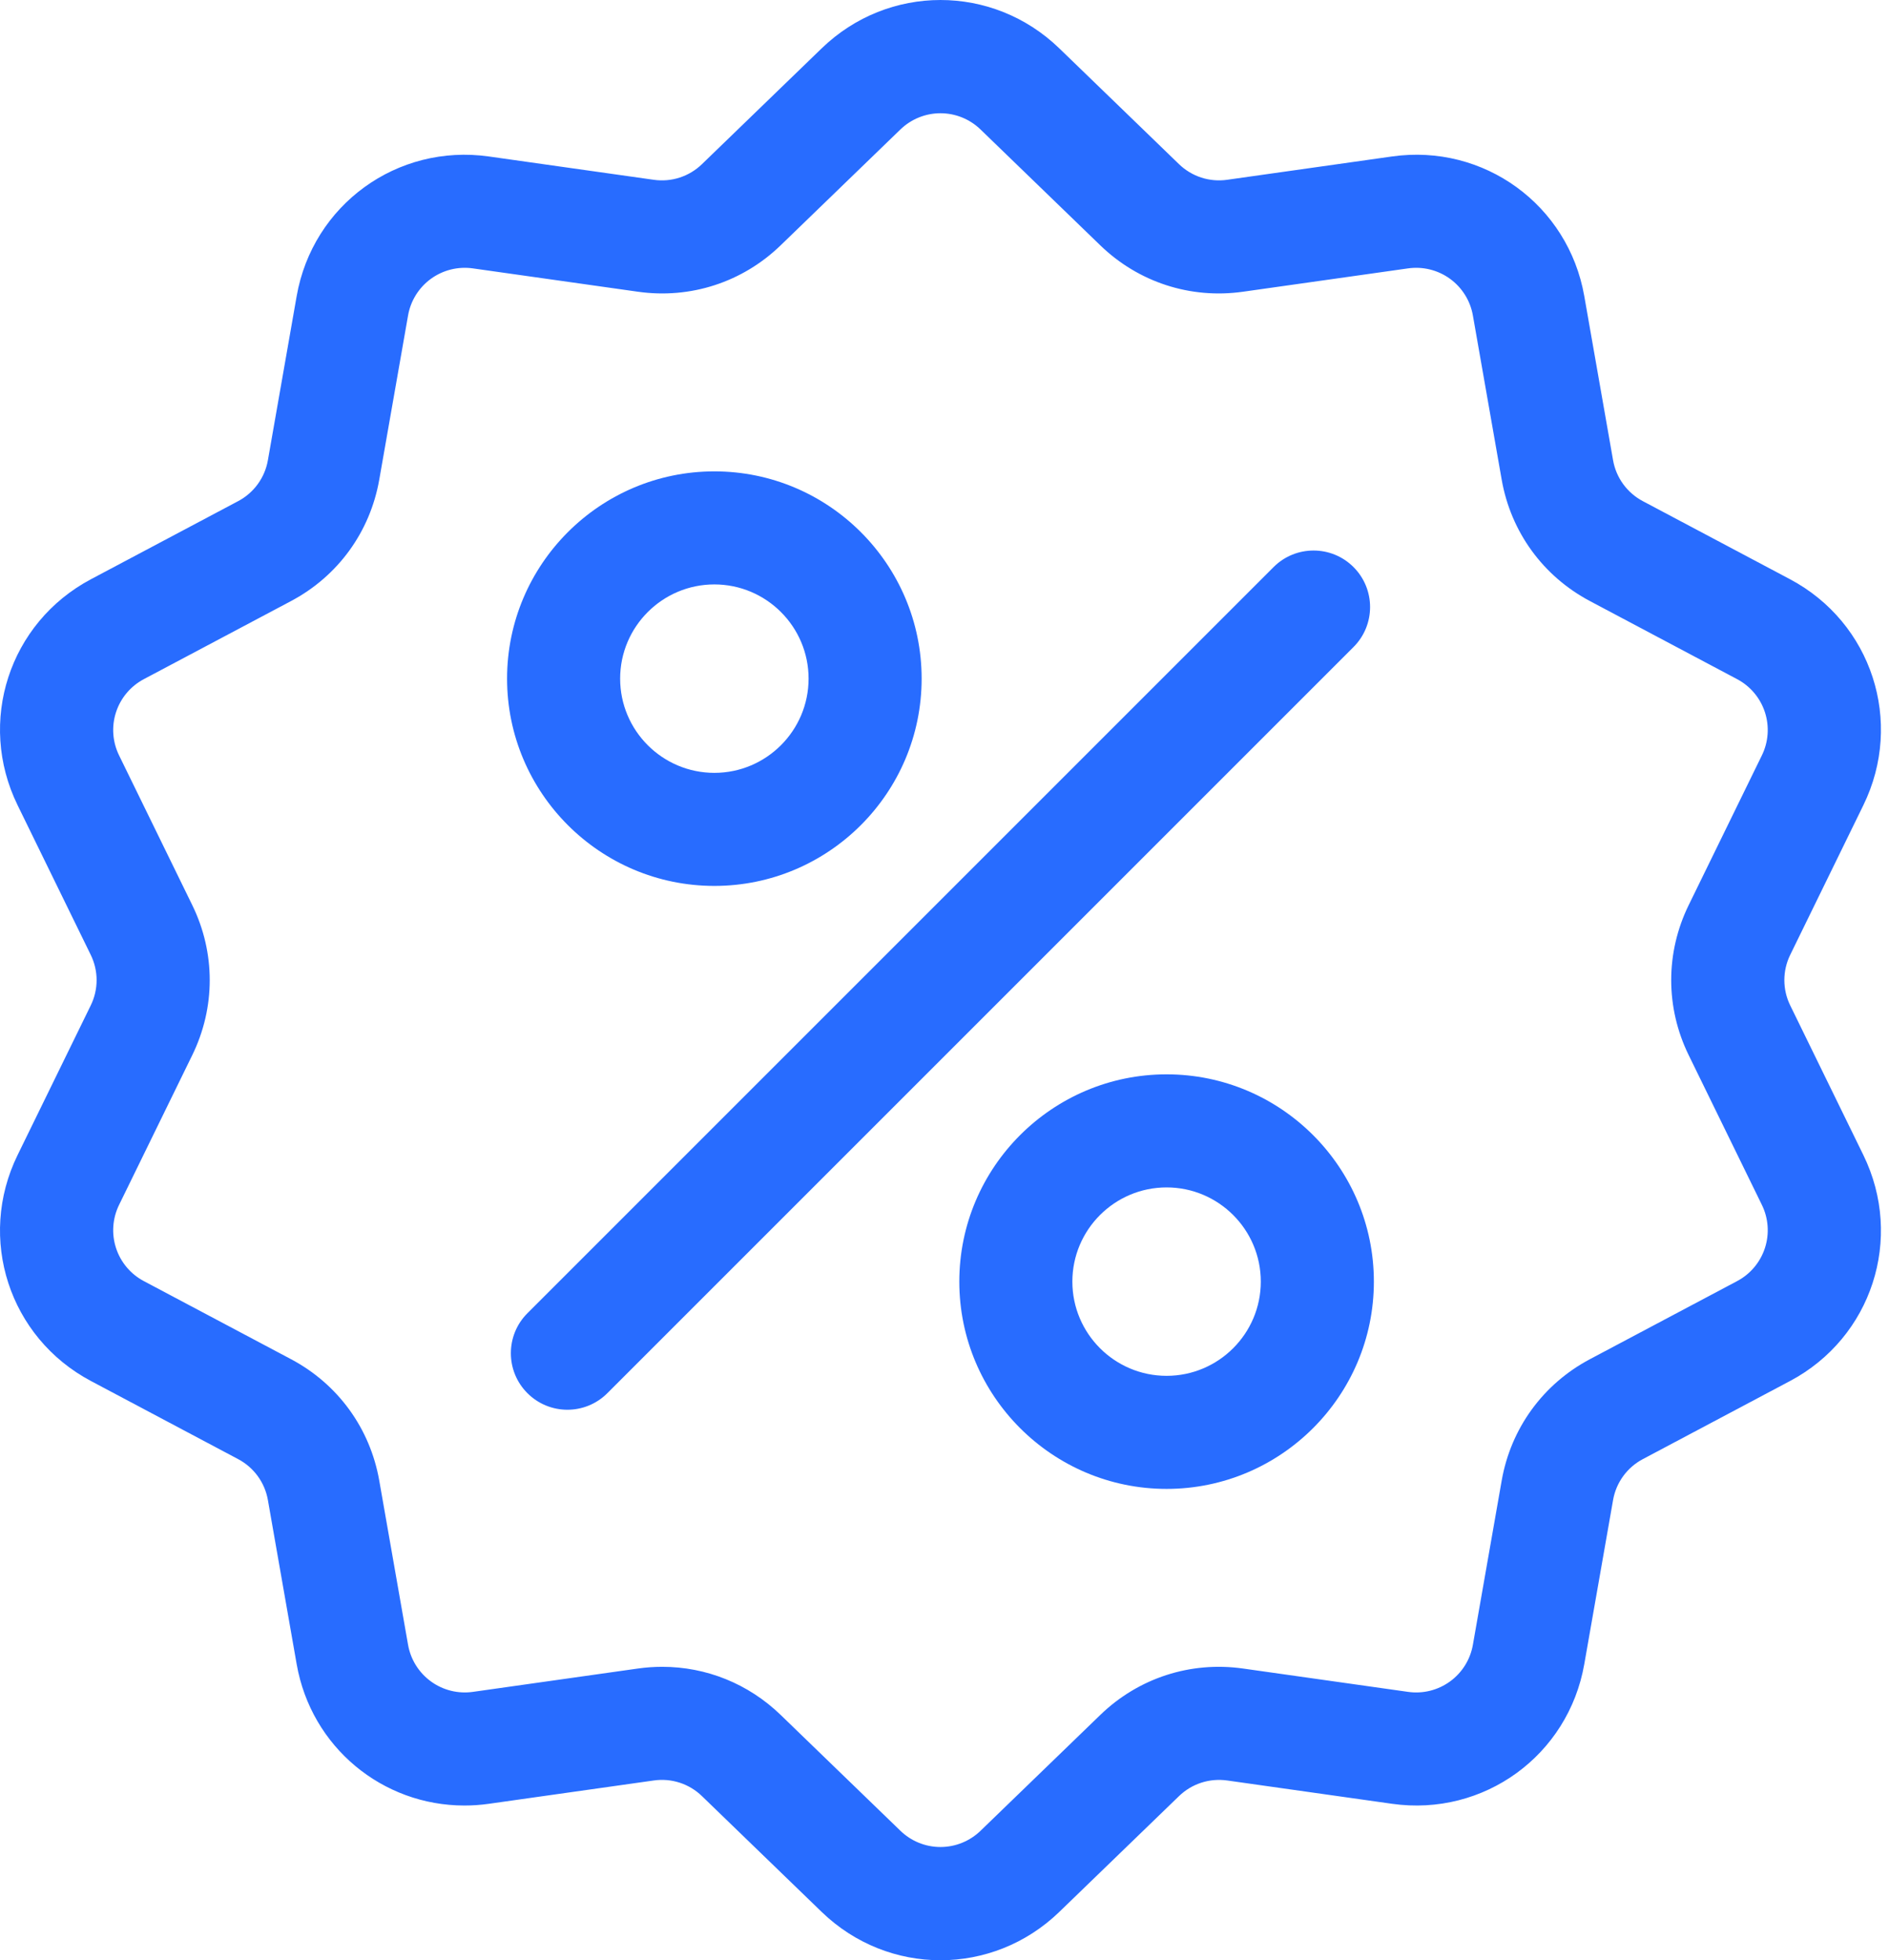
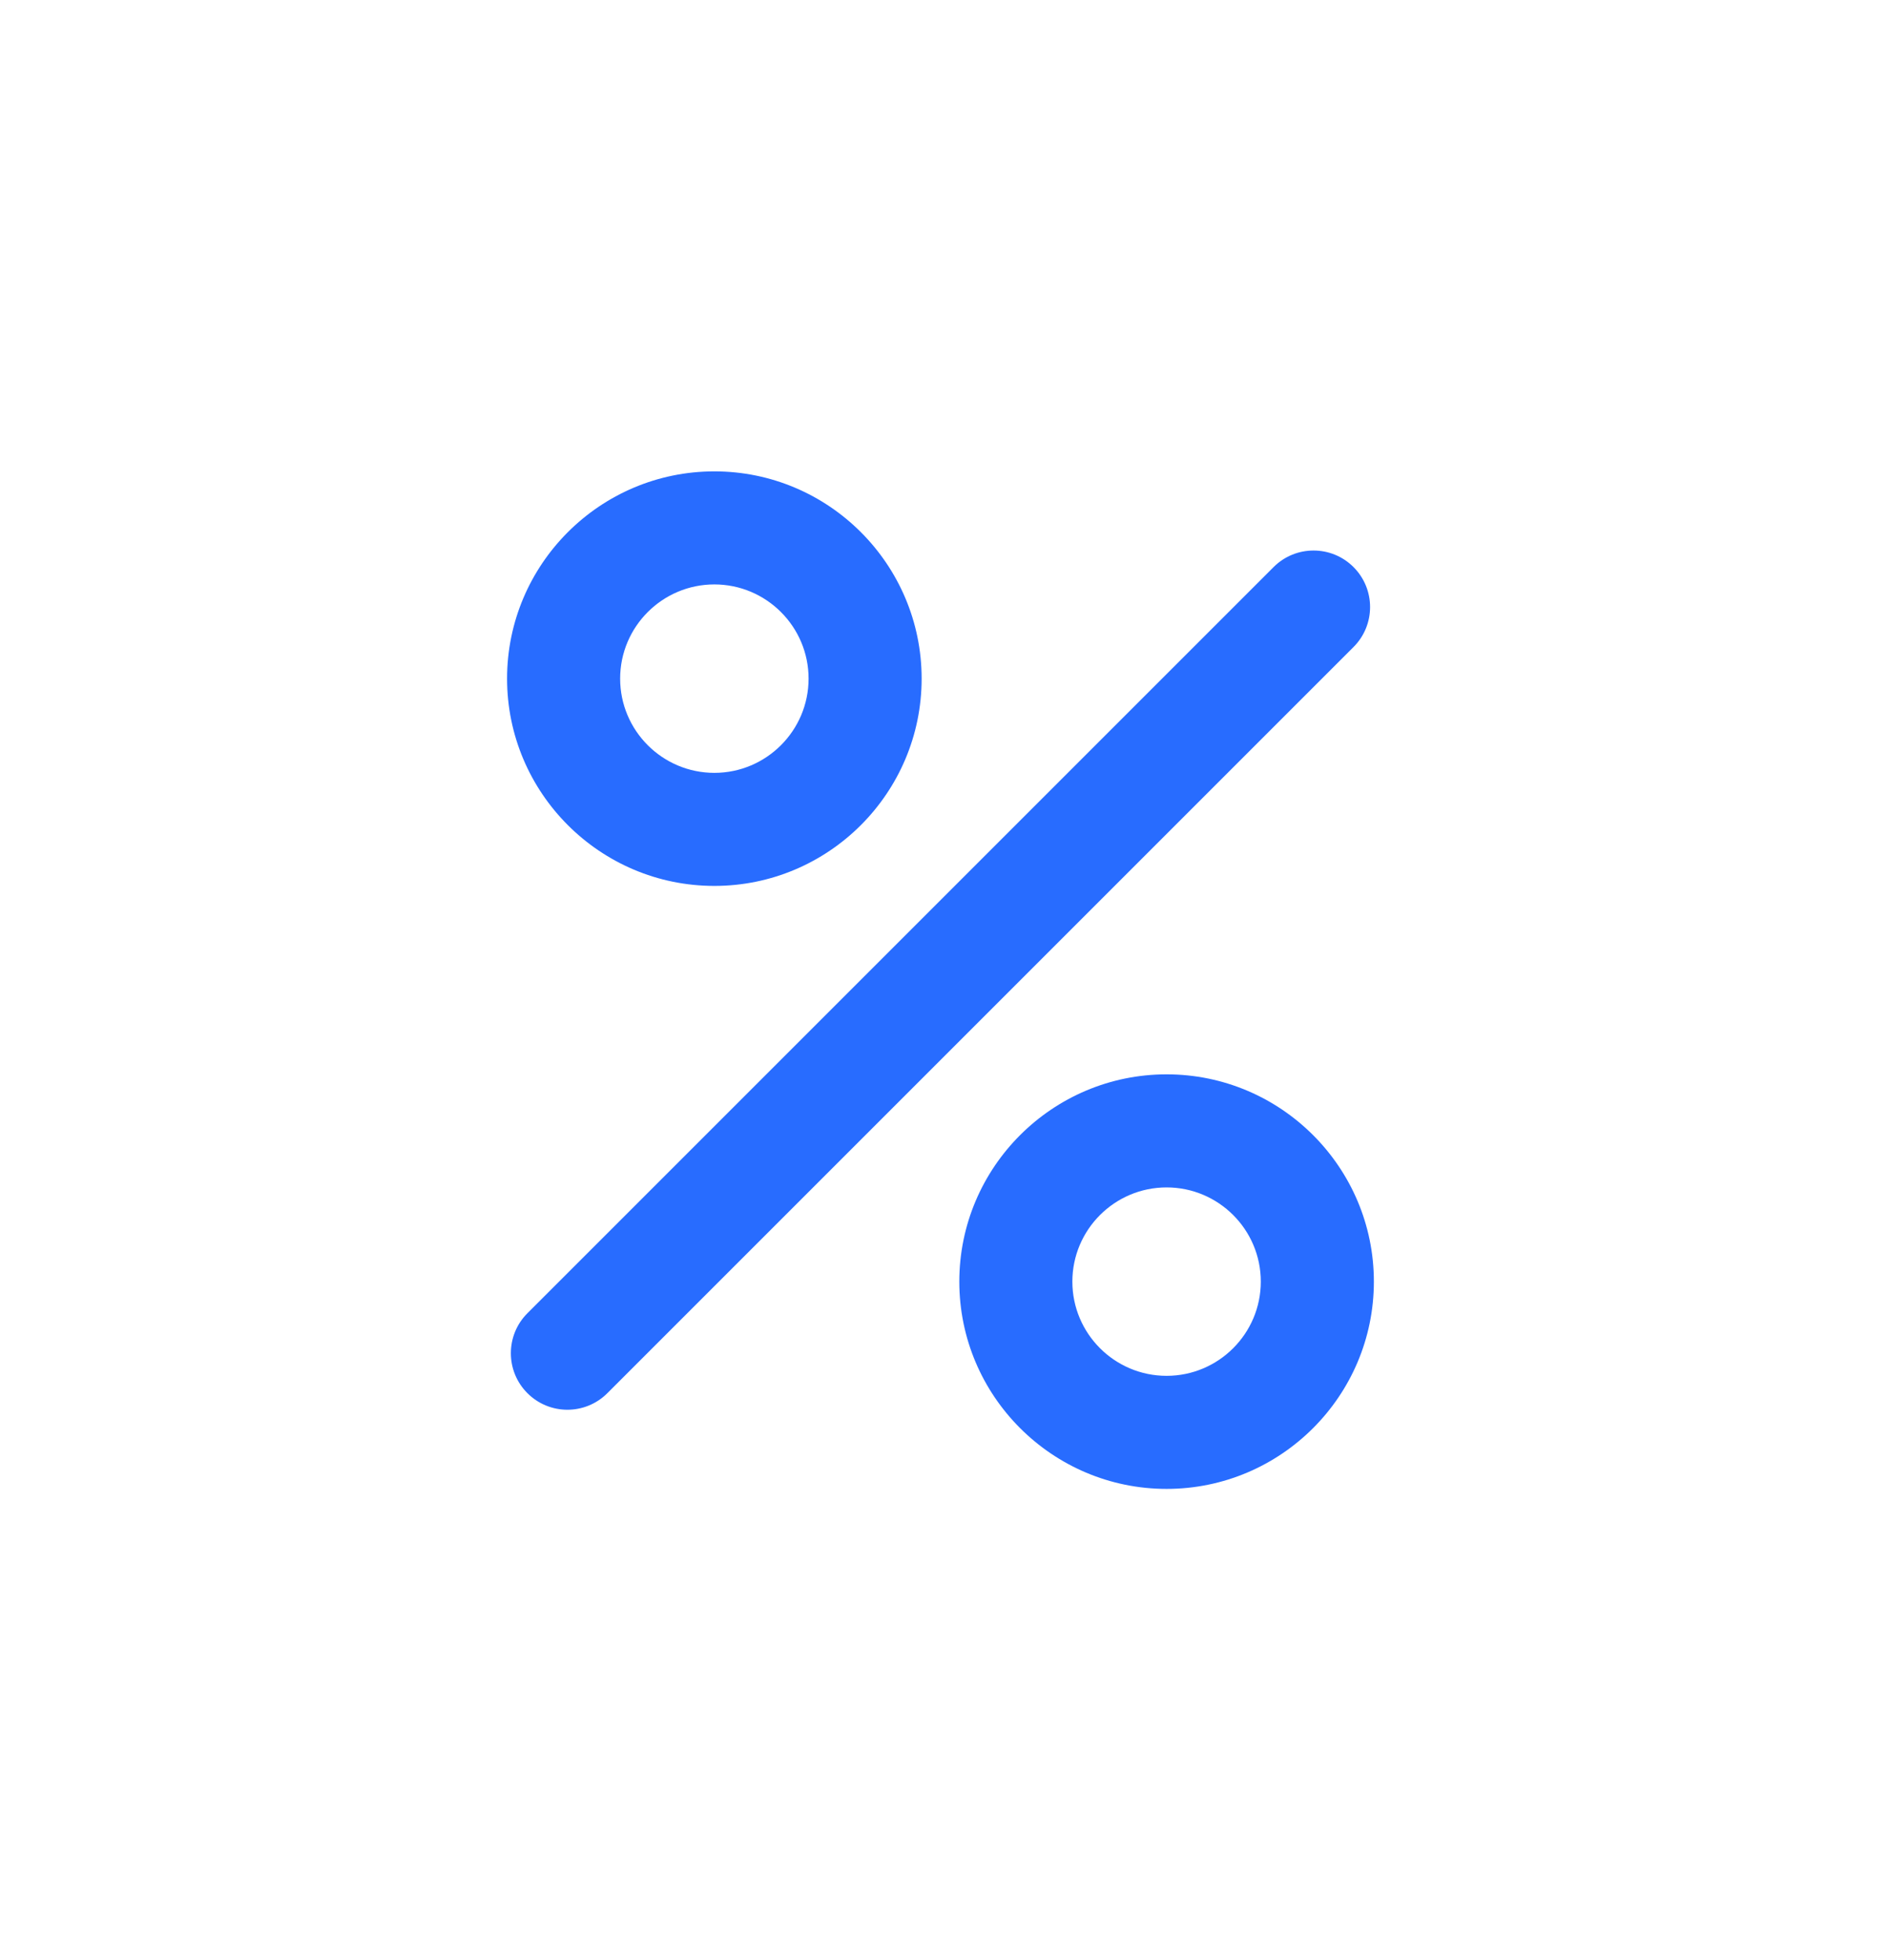
<svg xmlns="http://www.w3.org/2000/svg" width="106" height="110" viewBox="0 0 106 110" fill="none">
-   <path d="M100.46 56.425C100.241 55.982 100.128 55.494 100.128 55C100.128 54.506 100.241 54.019 100.46 53.575L104.562 45.183C106.846 40.51 105.037 34.94 100.442 32.502L92.19 28.124C91.753 27.893 91.374 27.566 91.084 27.166C90.793 26.767 90.599 26.305 90.515 25.819L88.901 16.617C88.002 11.494 83.263 8.051 78.114 8.78L68.865 10.088C68.376 10.159 67.877 10.116 67.407 9.964C66.938 9.811 66.509 9.552 66.155 9.208L59.441 2.713C55.703 -0.904 49.846 -0.904 46.108 2.713L39.394 9.208C39.039 9.553 38.611 9.811 38.141 9.964C37.671 10.117 37.173 10.159 36.684 10.089L27.434 8.781C22.283 8.052 17.546 11.495 16.647 16.618L15.034 25.819C14.95 26.306 14.755 26.767 14.465 27.166C14.174 27.566 13.796 27.894 13.359 28.124L5.107 32.502C0.512 34.94 -1.298 40.51 0.987 45.183L5.089 53.576C5.307 54.019 5.421 54.506 5.421 55.001C5.421 55.495 5.307 55.982 5.089 56.425L0.986 64.818C-1.298 69.491 0.512 75.061 5.107 77.498L13.359 81.877C13.796 82.107 14.174 82.435 14.465 82.834C14.755 83.234 14.95 83.695 15.034 84.182L16.647 93.383C17.465 98.047 21.465 101.318 26.061 101.317C26.513 101.317 26.973 101.286 27.434 101.22L36.684 99.912C37.173 99.841 37.672 99.884 38.141 100.036C38.611 100.189 39.04 100.448 39.394 100.793L46.108 107.288C47.977 109.096 50.375 110 52.774 110C55.172 110 57.572 109.096 59.441 107.288L66.155 100.793C66.879 100.092 67.867 99.772 68.865 99.912L78.114 101.22C83.266 101.949 88.002 98.506 88.901 93.383L90.515 84.182C90.599 83.695 90.794 83.234 91.084 82.834C91.374 82.435 91.753 82.107 92.19 81.877L100.442 77.498C105.037 75.061 106.846 69.491 104.562 64.818L100.46 56.425ZM97.468 71.894L89.216 76.272C86.585 77.668 84.781 80.152 84.266 83.085L82.652 92.287C82.51 93.117 82.049 93.86 81.367 94.355C80.685 94.85 79.837 95.06 79.003 94.938L69.753 93.63C66.804 93.212 63.885 94.162 61.744 96.232L55.03 102.727C54.426 103.315 53.617 103.645 52.774 103.645C51.931 103.645 51.122 103.315 50.519 102.727L43.805 96.232C41.995 94.482 39.63 93.533 37.16 93.533C36.708 93.533 36.252 93.565 35.795 93.63L26.546 94.938C25.712 95.059 24.863 94.85 24.182 94.354C23.5 93.859 23.039 93.117 22.896 92.287L21.282 83.085C20.767 80.151 18.963 77.668 16.332 76.272L8.08 71.894C7.334 71.502 6.77 70.834 6.51 70.032C6.249 69.231 6.313 68.359 6.686 67.603L10.788 59.211C12.096 56.535 12.096 53.465 10.788 50.789L6.686 42.397C6.313 41.641 6.249 40.769 6.51 39.968C6.77 39.166 7.334 38.498 8.08 38.106L16.332 33.728C18.963 32.332 20.767 29.849 21.282 26.915L22.896 17.713C23.038 16.883 23.499 16.141 24.181 15.645C24.863 15.15 25.711 14.941 26.545 15.062L35.795 16.37C38.743 16.788 41.663 15.839 43.804 13.768L50.518 7.273C51.122 6.685 51.931 6.355 52.774 6.355C53.617 6.355 54.426 6.685 55.029 7.273L61.743 13.768C63.884 15.839 66.804 16.788 69.753 16.37L79.002 15.062C79.837 14.941 80.685 15.15 81.367 15.645C82.048 16.141 82.51 16.883 82.652 17.713L84.266 26.915C84.781 29.849 86.585 32.332 89.216 33.728L97.468 38.106C98.214 38.498 98.778 39.166 99.038 39.968C99.298 40.769 99.235 41.641 98.862 42.397L94.76 50.789C93.452 53.465 93.452 56.535 94.76 59.21L98.862 67.603C99.235 68.359 99.299 69.23 99.038 70.032C98.778 70.834 98.214 71.502 97.468 71.894Z" fill="#286CFF" />
  <path d="M75.952 31.822C74.714 30.583 72.705 30.583 71.466 31.822L29.596 73.692C28.357 74.931 28.357 76.94 29.596 78.178C29.89 78.473 30.24 78.707 30.625 78.867C31.01 79.026 31.422 79.108 31.839 79.108C32.651 79.108 33.463 78.798 34.082 78.178L75.952 36.308C77.191 35.069 77.191 33.061 75.952 31.822ZM40.086 26.451C33.672 26.451 28.454 31.669 28.454 38.082C28.454 44.495 33.672 49.713 40.086 49.713C46.499 49.713 51.717 44.495 51.717 38.082C51.717 31.669 46.499 26.451 40.086 26.451ZM40.086 43.369C37.17 43.369 34.799 40.997 34.799 38.082C34.799 35.167 37.17 32.795 40.086 32.795C43.001 32.795 45.373 35.167 45.373 38.082C45.372 40.997 43.001 43.369 40.086 43.369ZM65.463 60.287C59.049 60.287 53.831 65.505 53.831 71.918C53.831 78.332 59.049 83.55 65.463 83.55C71.876 83.55 77.094 78.332 77.094 71.918C77.094 65.505 71.876 60.287 65.463 60.287ZM65.463 77.205C62.547 77.205 60.175 74.834 60.175 71.918C60.175 69.003 62.547 66.632 65.463 66.632C68.378 66.632 70.749 69.003 70.749 71.918C70.749 74.834 68.378 77.205 65.463 77.205Z" fill="#286CFF" />
</svg>